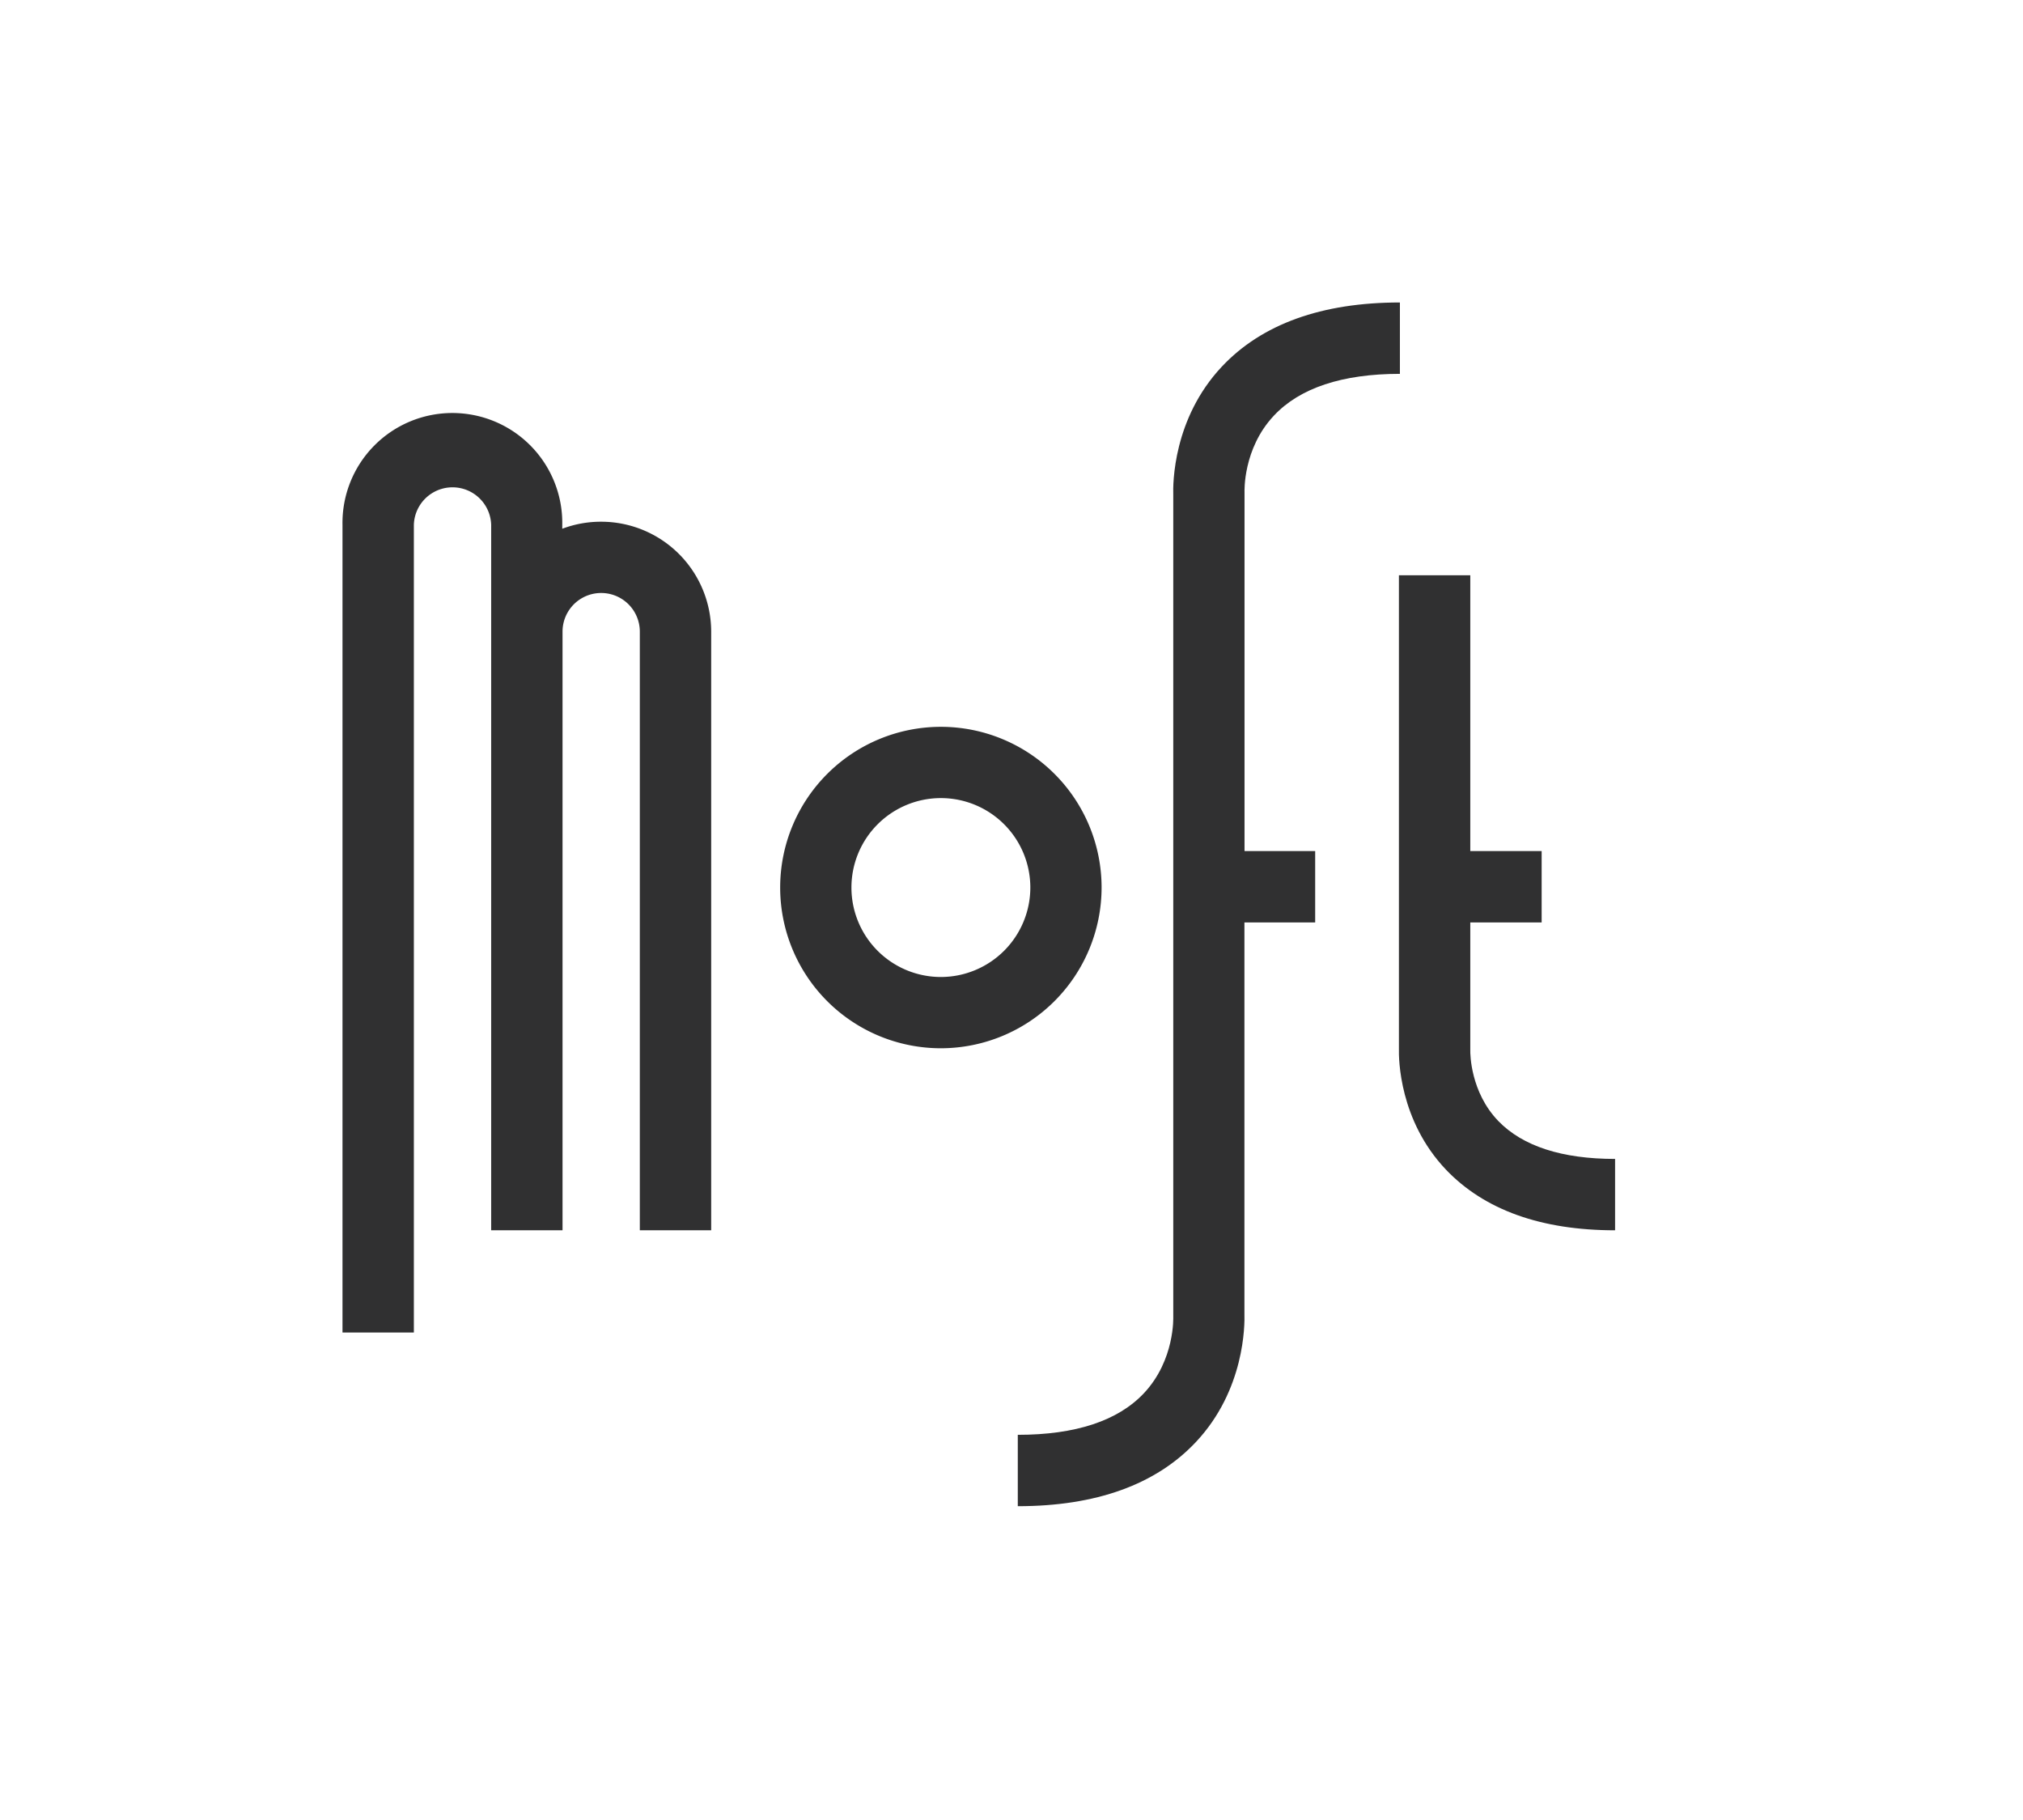
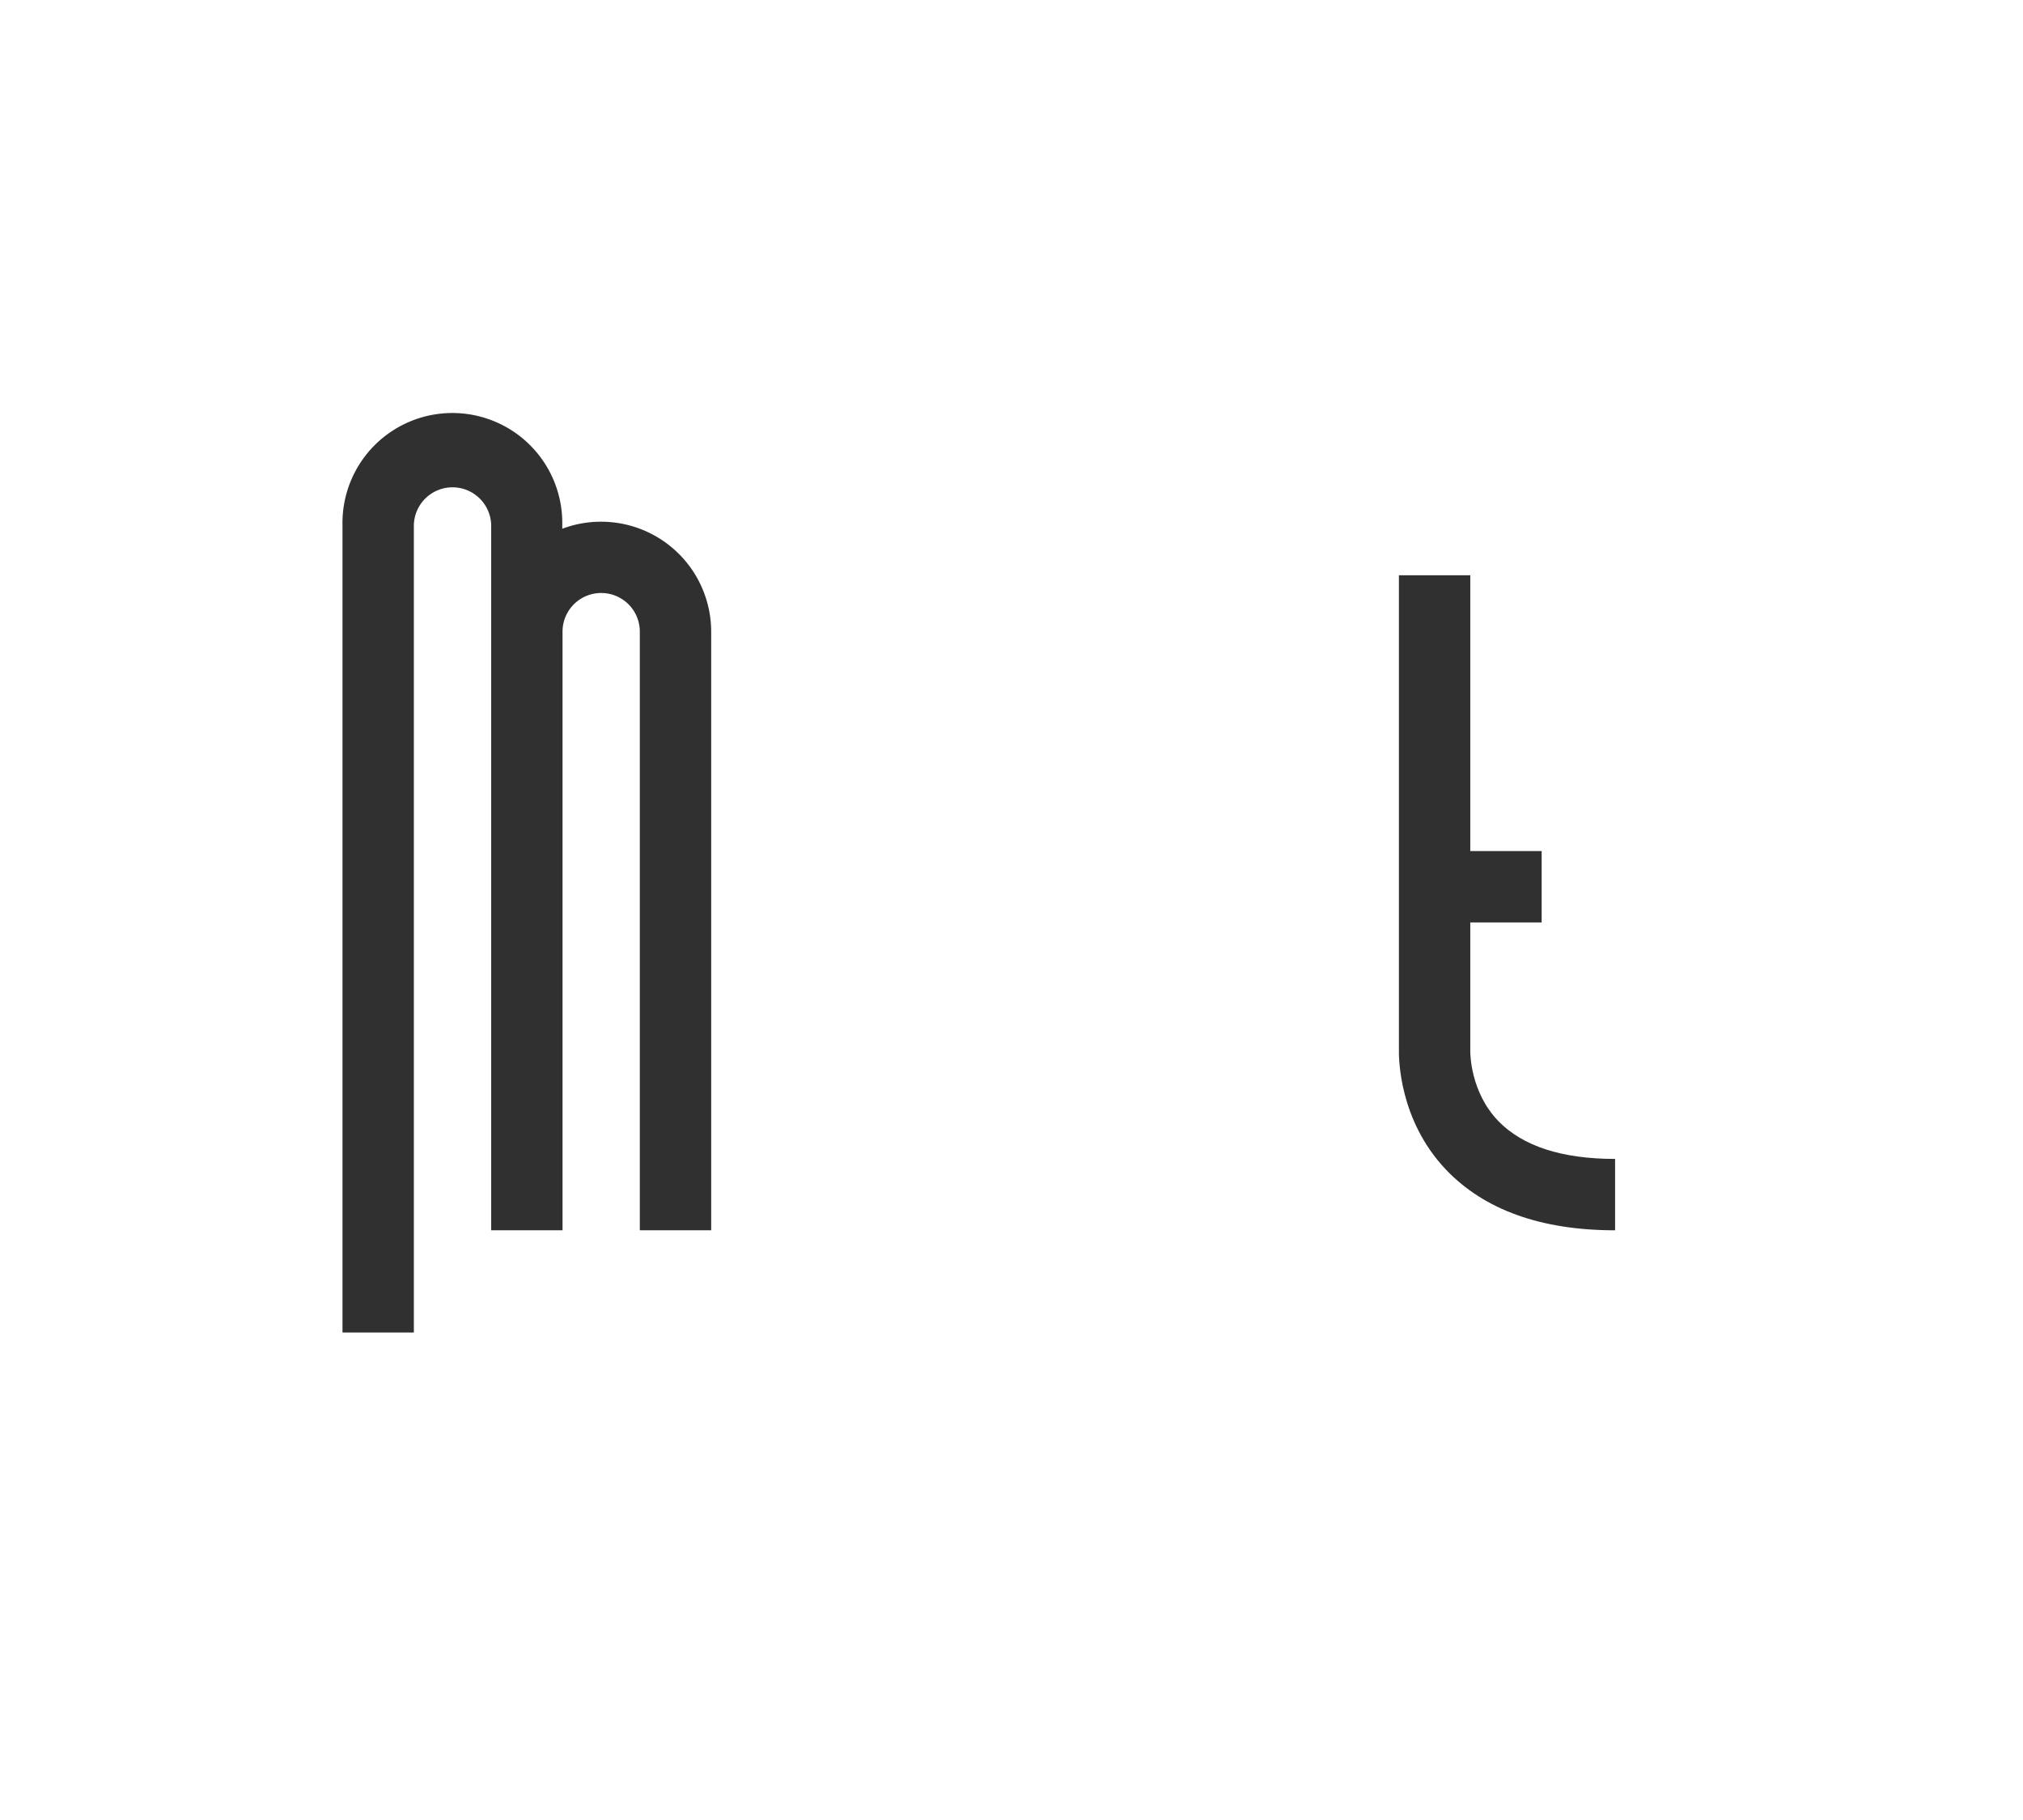
<svg xmlns="http://www.w3.org/2000/svg" id="Layer_1" data-name="Layer 1" viewBox="0 0 595.28 535.51">
  <defs>
    <style> .cls-1 { fill: #303031; } </style>
  </defs>
  <title>Logo-Moft</title>
  <g>
-     <path class="cls-1" d="M324.15,261.15a47.29,47.29,0,1,0-47.29,47.29A47.34,47.34,0,0,0,324.15,261.15Zm-47.29,26.32a26.32,26.32,0,1,1,26.32-26.32A26.35,26.35,0,0,1,276.86,287.47Z" />
    <path class="cls-1" d="M432.64,309.16V271.41h21v-21h-21V169.27h-21v81.17h0v21h0v37.1c-.08,3,.08,21.11,13.83,35.6C436.77,356,453.5,362,475.25,362V341c-15.64,0-27.19-3.75-34.34-11.13C432.65,321.33,432.63,310,432.64,309.16Z" />
    <path class="cls-1" d="M176.83,153.51a32.14,32.14,0,0,0-11.38,2.07v-1.15a32.34,32.34,0,1,0-64.67,0V392.07h21V154.43a11.38,11.38,0,0,1,22.75,0V362h21V185.85a11.37,11.37,0,1,1,22.74,0V362h21V185.85A32.38,32.38,0,0,0,176.83,153.51Z" />
-     <path class="cls-1" d="M411.93,110v-21c-23,0-40.64,6.35-52.41,18.89-14.38,15.31-14.39,34.49-14.28,37.75V250.44h0V386.73l0,.65c0,.12.53,12.79-8.62,22.54-7.65,8.14-20.13,12.26-37.13,12.26v21c23,0,40.65-6.35,52.42-18.89,14.38-15.31,14.38-34.48,14.27-37.74V271.41H387v-21H366.21V145.5l0-.66c0-.12-.53-12.79,8.63-22.53C382.45,114.17,394.94,110,411.93,110Z" />
  </g>
</svg>